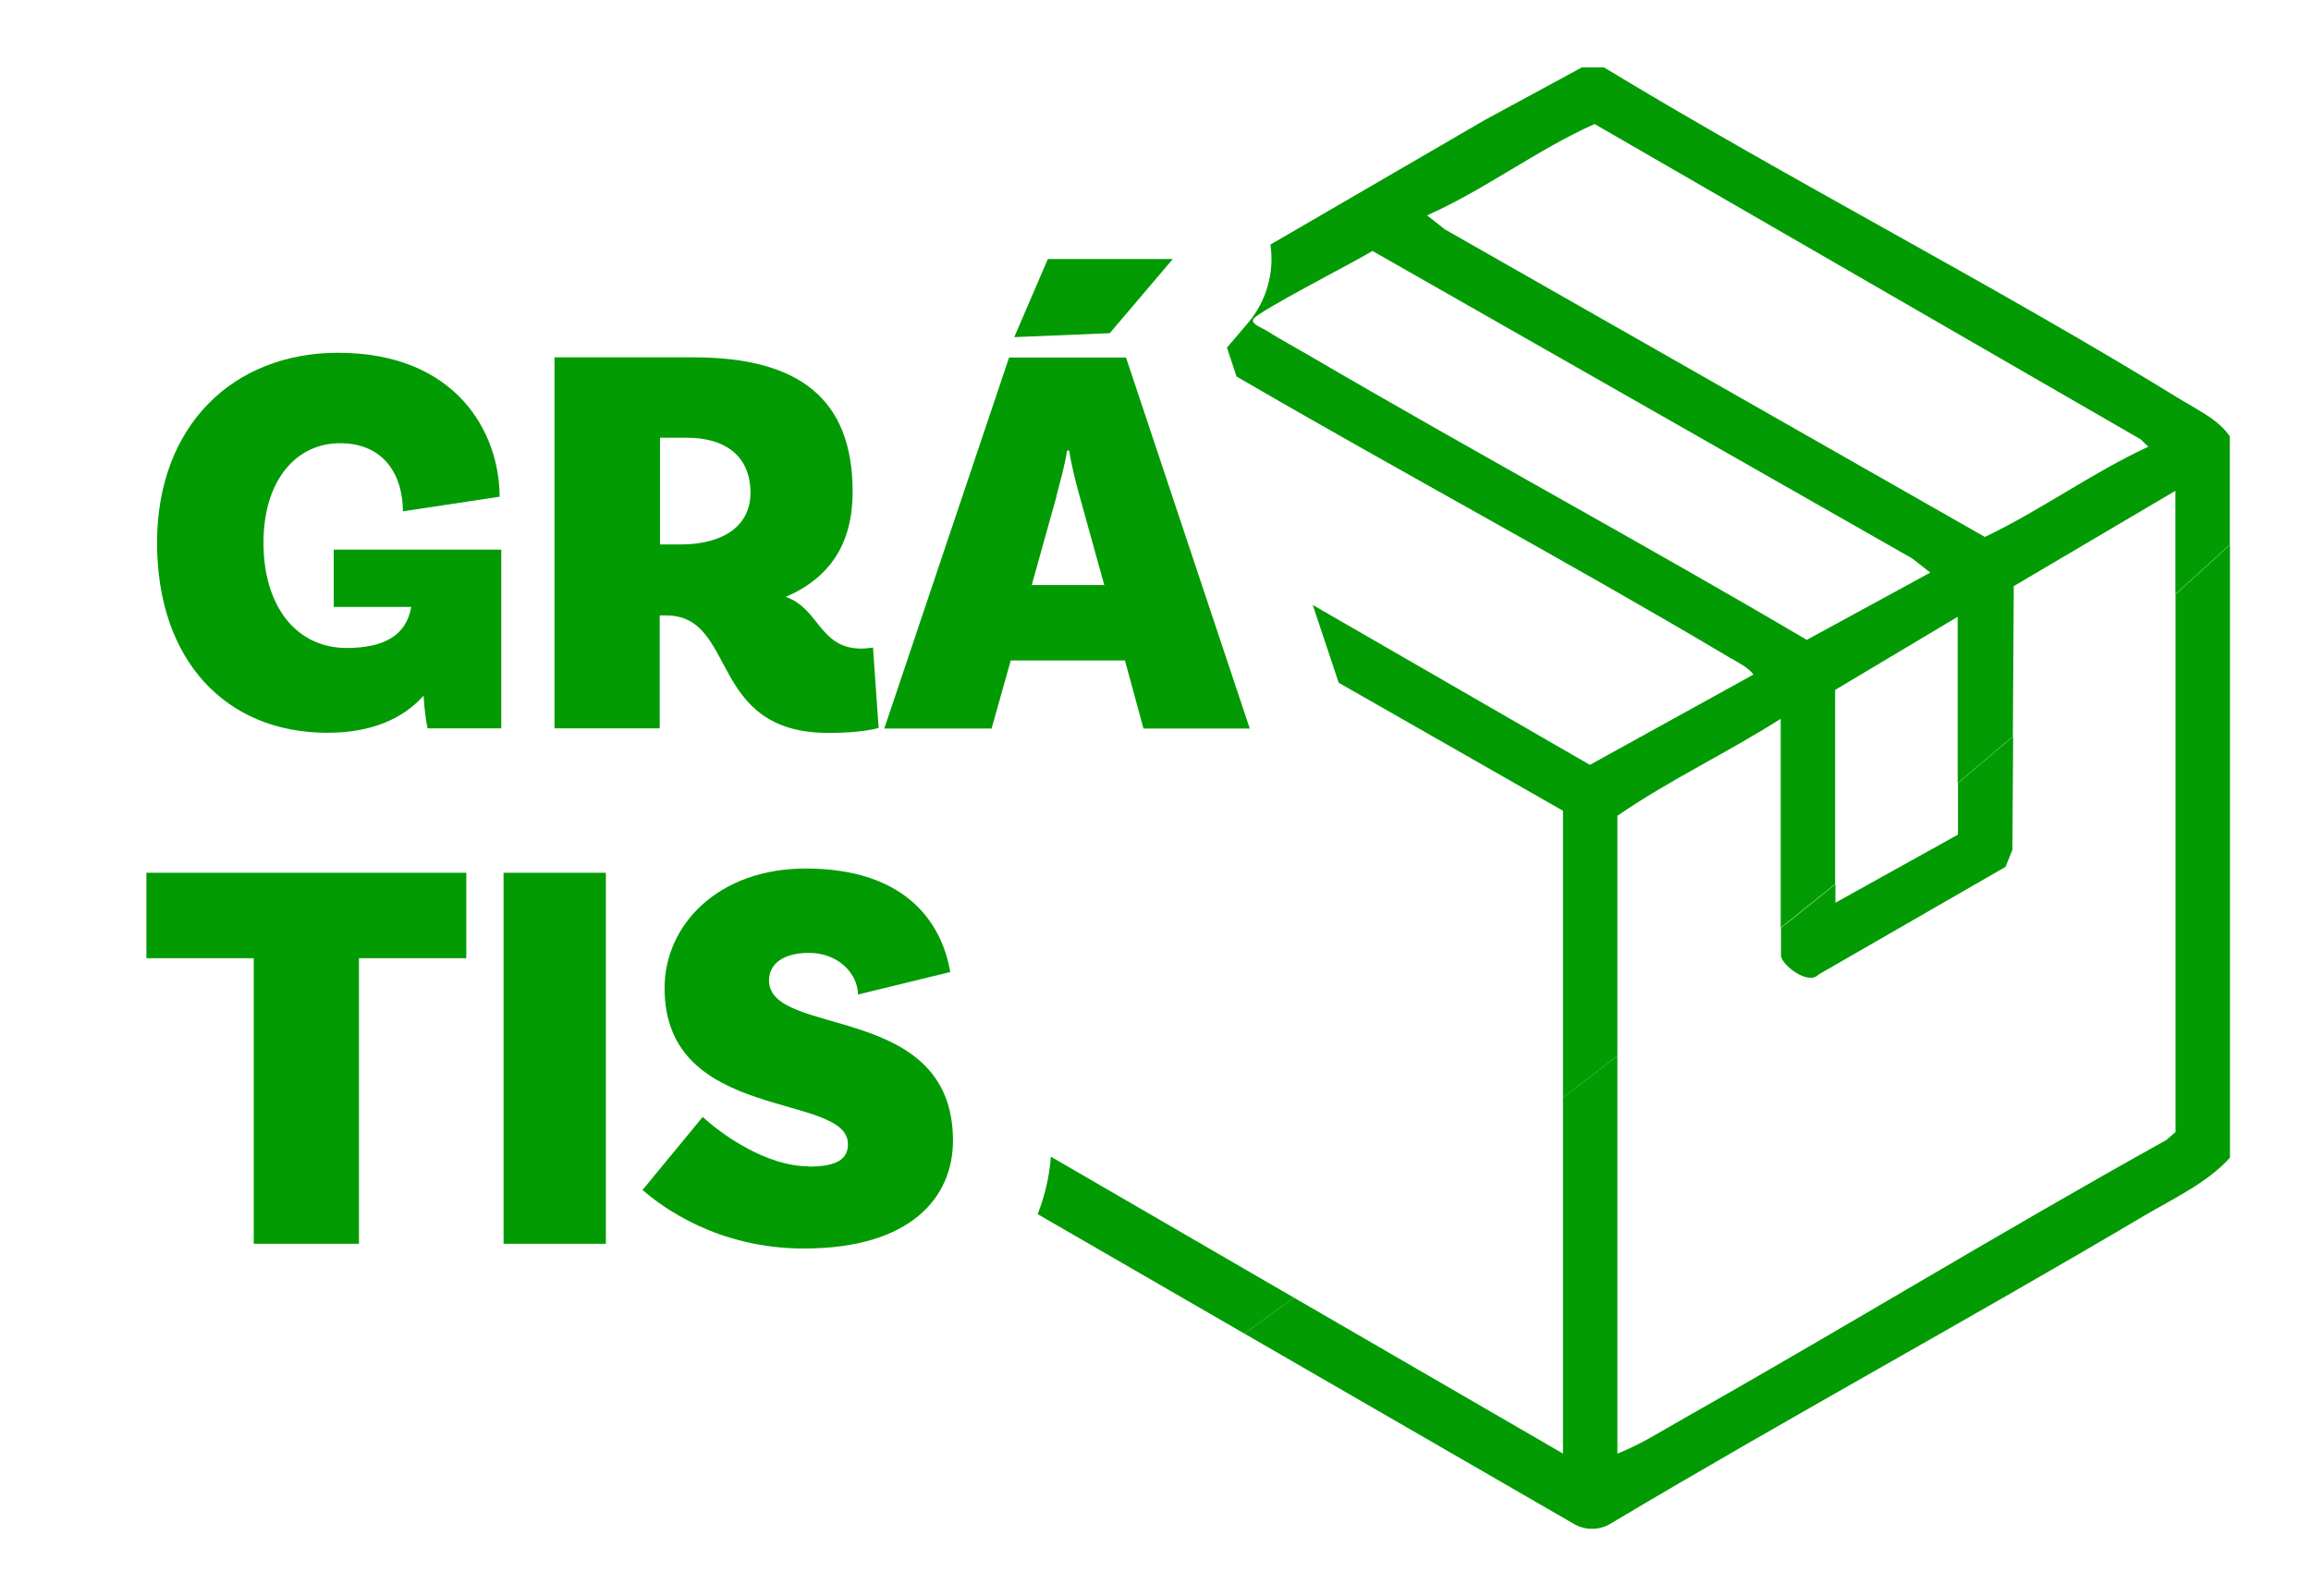
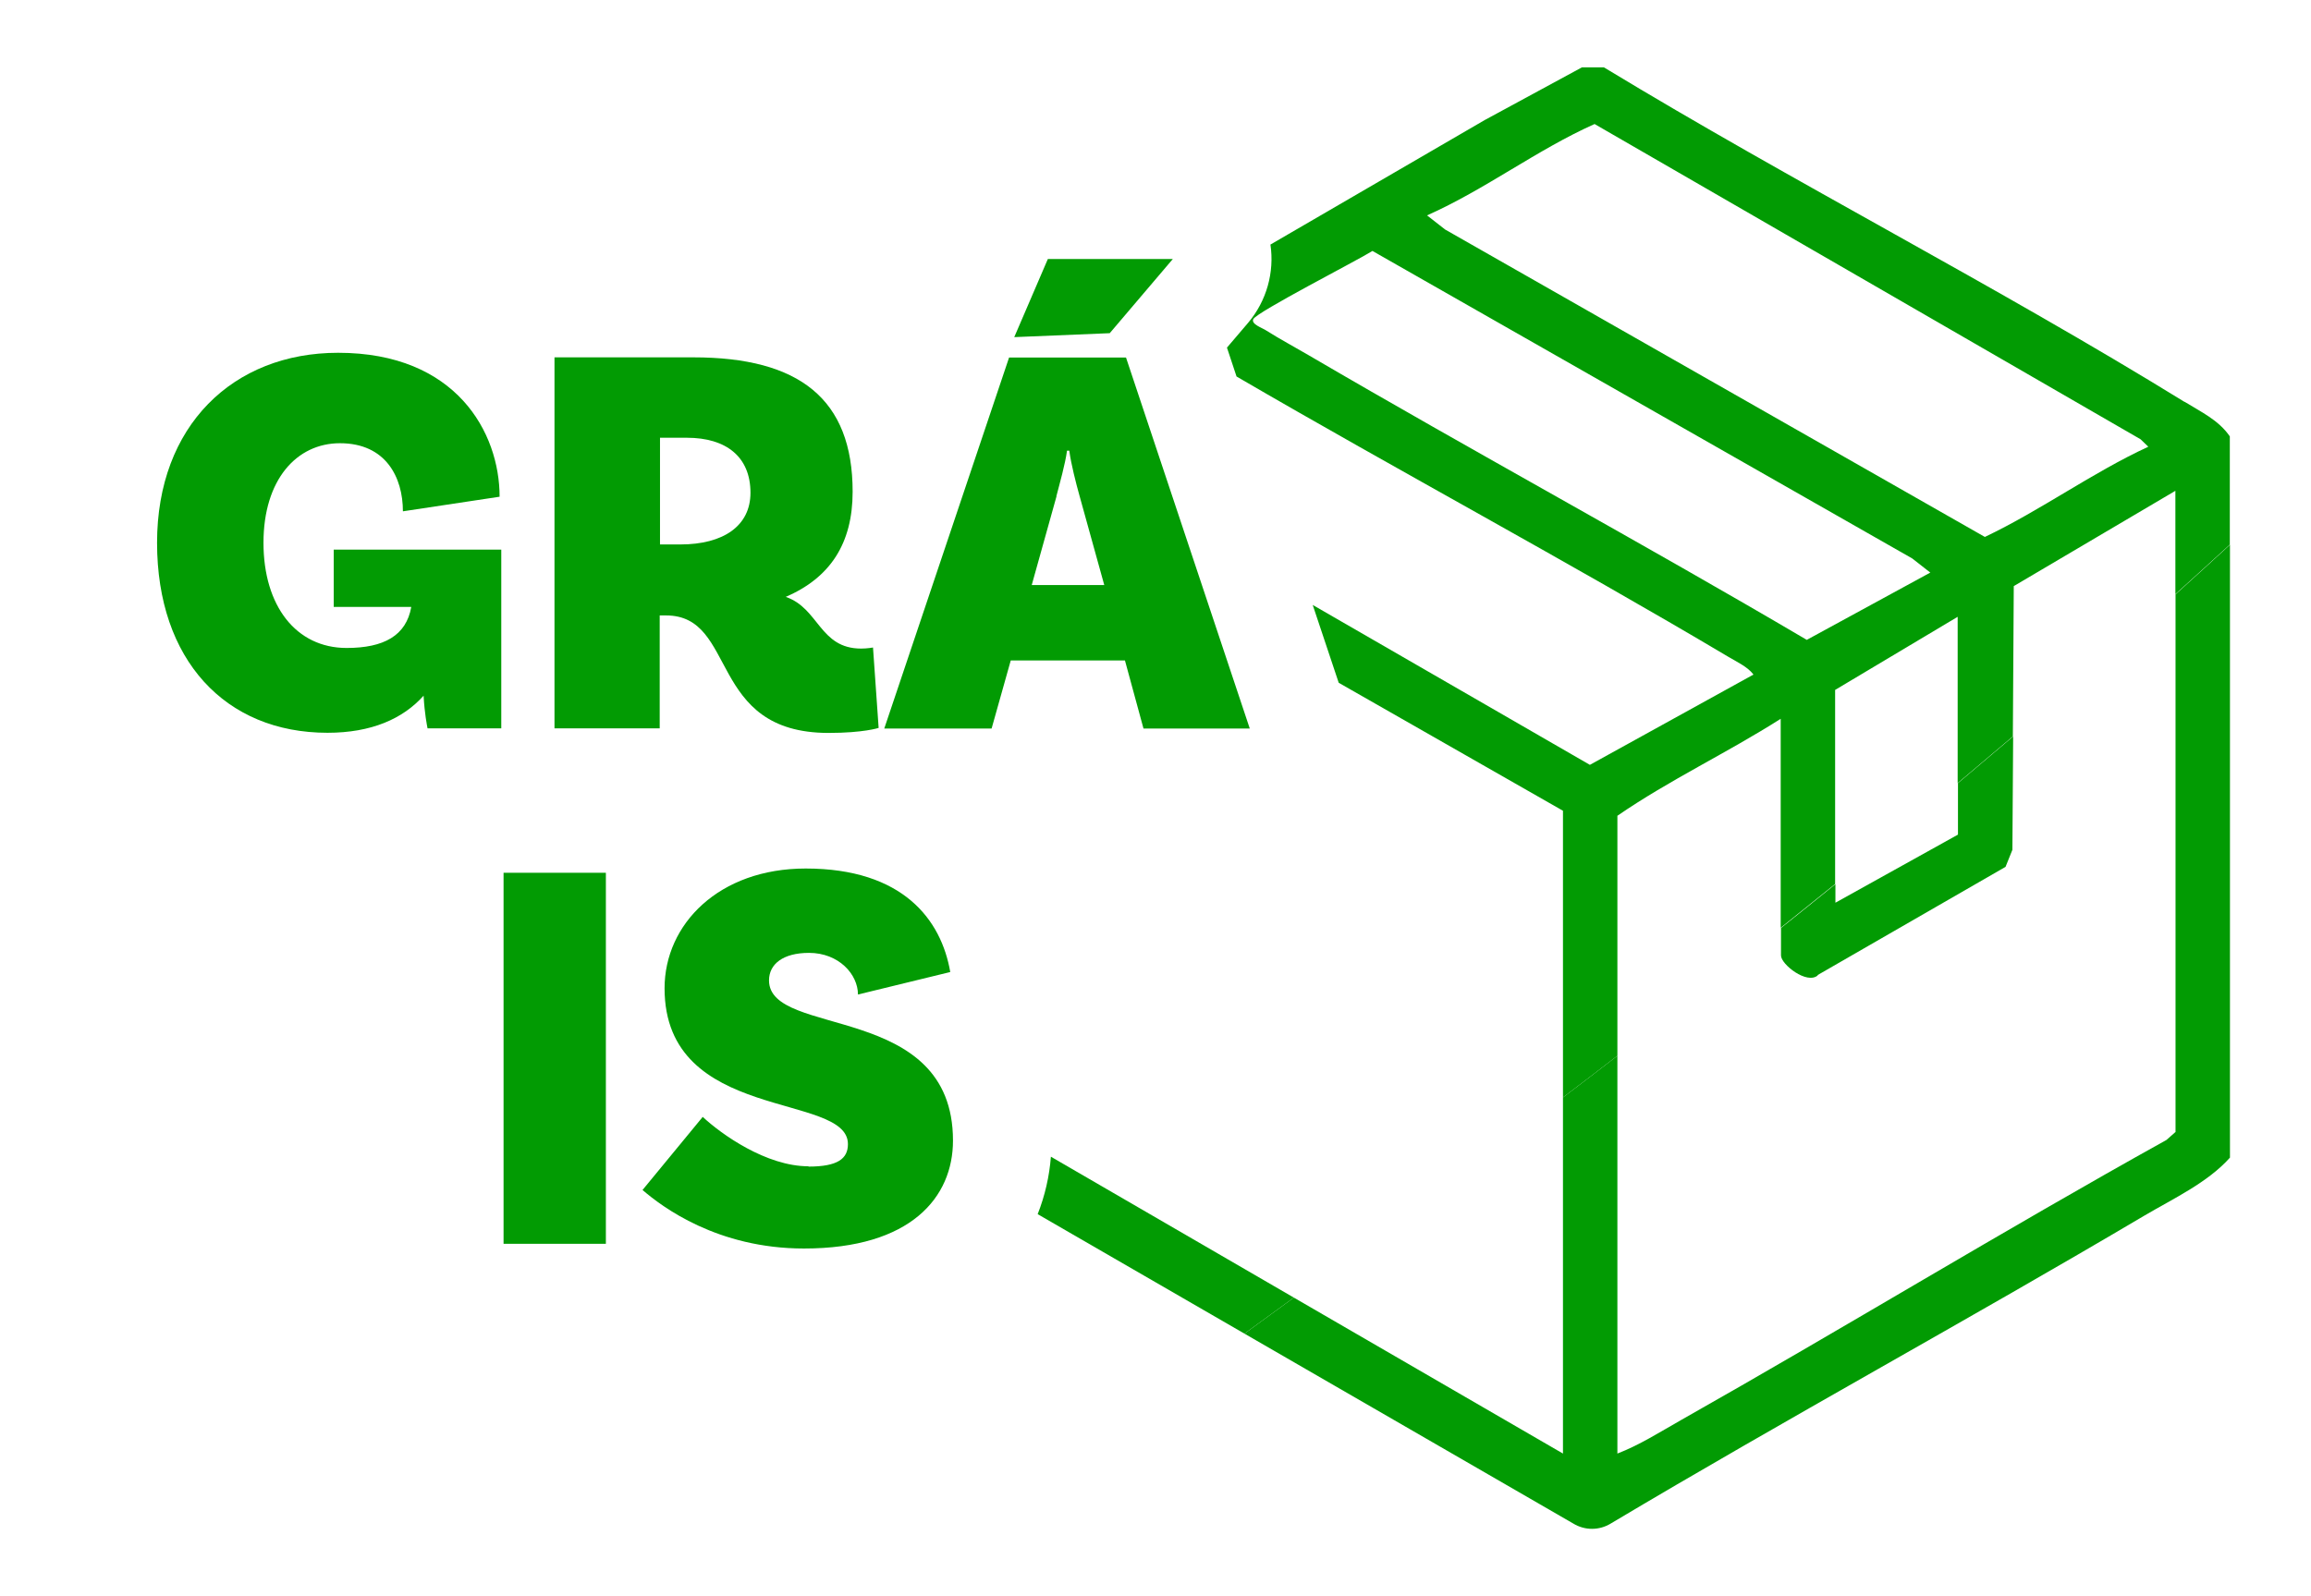
<svg xmlns="http://www.w3.org/2000/svg" id="Camada_1" data-name="Camada 1" viewBox="0 0 152 105">
  <defs>
    <style>
      .cls-1 {
        fill: #029b03;
      }
    </style>
  </defs>
  <g>
    <path class="cls-1" d="M28.12,47.92h4.85v-11.76h-11.02v3.77h5.1c-.33,1.89-1.81,2.7-4.25,2.7-3.33,0-5.47-2.77-5.47-6.92s2.18-6.55,5.03-6.55c3.03,0,4.14,2.26,4.14,4.48l6.36-.96c0-4.22-2.85-9.47-10.62-9.47-6.92,0-11.91,4.81-11.91,12.5s4.48,12.5,11.21,12.5c2.89,0,4.96-.92,6.32-2.44.07,1.22.22,1.92.26,2.15Z" />
    <path class="cls-1" d="M43.4,40.49h.41c4.73,0,2.7,7.73,10.69,7.73,2.29,0,3.29-.33,3.29-.33l-.37-5.29s-.37.07-.78.07c-2.74,0-2.77-2.66-4.96-3.4,2.92-1.26,4.4-3.51,4.4-6.92,0-6.1-3.51-8.84-10.47-8.84h-9.14v24.41h6.92v-7.43ZM43.4,28.8h1.78c2.59,0,4.18,1.26,4.18,3.62,0,2.18-1.78,3.4-4.62,3.4h-1.33v-7.03Z" />
    <polygon class="cls-1" points="77.14 17.04 68.92 17.04 66.71 22.18 72.99 21.92 77.14 17.04" />
    <path class="cls-1" d="M66.48,43.45h7.51l1.22,4.48h6.99l-8.14-24.41h-7.69l-8.21,24.41h7.06l1.26-4.48ZM69.48,32.65c.22-.85.59-2.15.7-3h.15c.11.85.44,2.14.67,2.96l1.63,5.88h-4.77l1.63-5.84Z" />
-     <polygon class="cls-1" points="23.61 81.83 23.61 63.04 30.67 63.04 30.67 57.42 9.63 57.42 9.63 63.04 16.69 63.04 16.69 81.83 23.61 81.83" />
    <rect class="cls-1" x="33.12" y="57.42" width="6.73" height="24.41" />
    <path class="cls-1" d="M53.17,76.73c-2.77,0-5.73-2.11-6.95-3.25l-3.96,4.81c1.29,1.11,4.92,3.85,10.62,3.85,7.03,0,9.8-3.37,9.8-7.1,0-9.17-12.1-6.73-12.1-10.54,0-1.07.92-1.81,2.63-1.81,1.96,0,3.22,1.41,3.22,2.74l6.07-1.48c-.59-3.44-3.11-6.81-9.51-6.81-5.7,0-9.28,3.66-9.28,7.88,0,8.88,12.06,6.81,12.06,10.25,0,.96-.67,1.48-2.59,1.48Z" />
  </g>
  <g>
    <path class="cls-1" d="M119.55,64.15l12.36-7.12.45-1.12.05-7.46c-1.21,1.03-2.42,2.05-3.63,3.07v3.39l-8.06,4.48v-1.22c-1.19.96-2.38,1.93-3.58,2.88v1.81c0,.59,1.71,1.93,2.42,1.31Z" />
    <path class="cls-1" d="M69.12,76.1c-.1,1.29-.39,2.56-.87,3.78l13.6,7.86c1.09-.79,2.17-1.58,3.25-2.37l-15.98-9.27Z" />
    <path class="cls-1" d="M143.08,74.48l-.59.52c-10.74,5.97-21.23,12.38-31.93,18.43-1.36.77-2.72,1.64-4.18,2.2v-26.17c-1.19.92-2.38,1.83-3.58,2.74v23.43l-17.7-10.26c-1.08.79-2.17,1.58-3.25,2.37l21.62,12.49c.76.47,1.72.47,2.48,0,11.59-6.91,23.44-13.36,35.05-20.23,1.93-1.14,4.2-2.19,5.67-3.84v-40.32c-1.19,1.09-2.38,2.18-3.58,3.26v35.39Z" />
    <path class="cls-1" d="M143.68,26.44c-12.49-7.7-25.64-14.4-38.19-22.01h-1.44s-6.4,3.47-6.4,3.47l-14.09,8.19c.27,1.82-.25,3.71-1.47,5.15l-1.39,1.63.63,1.9c10.73,6.25,21.69,12.11,32.36,18.45.54.32,1.27.66,1.64,1.16l-10.76,5.94-18.23-10.52,1.71,5.12,14.75,8.42v18.86c1.2-.91,2.39-1.82,3.58-2.74v-15.79c3.41-2.35,7.24-4.15,10.74-6.38v13.75c1.2-.96,2.39-1.92,3.58-2.88v-12.77l8.06-4.81v10.94c1.21-1.02,2.42-2.04,3.63-3.07l.06-9.89,10.63-6.27v6.8c1.2-1.08,2.39-2.17,3.58-3.26v-7.12c-.74-1.08-1.9-1.61-2.98-2.28ZM118.84,42.1c-10.83-6.38-21.9-12.37-32.75-18.72-.92-.54-1.93-1.08-2.83-1.65-.24-.16-.98-.4-.83-.73.21-.47,6.88-3.88,7.84-4.49l35.5,20.23,1.19.93-8.13,4.43ZM130.54,35.32l-35.49-20.22-1.19-.93c3.81-1.69,7.25-4.33,11.02-6.01l35.91,20.74.51.49c-3.7,1.71-7.06,4.18-10.76,5.94Z" />
  </g>
</svg>